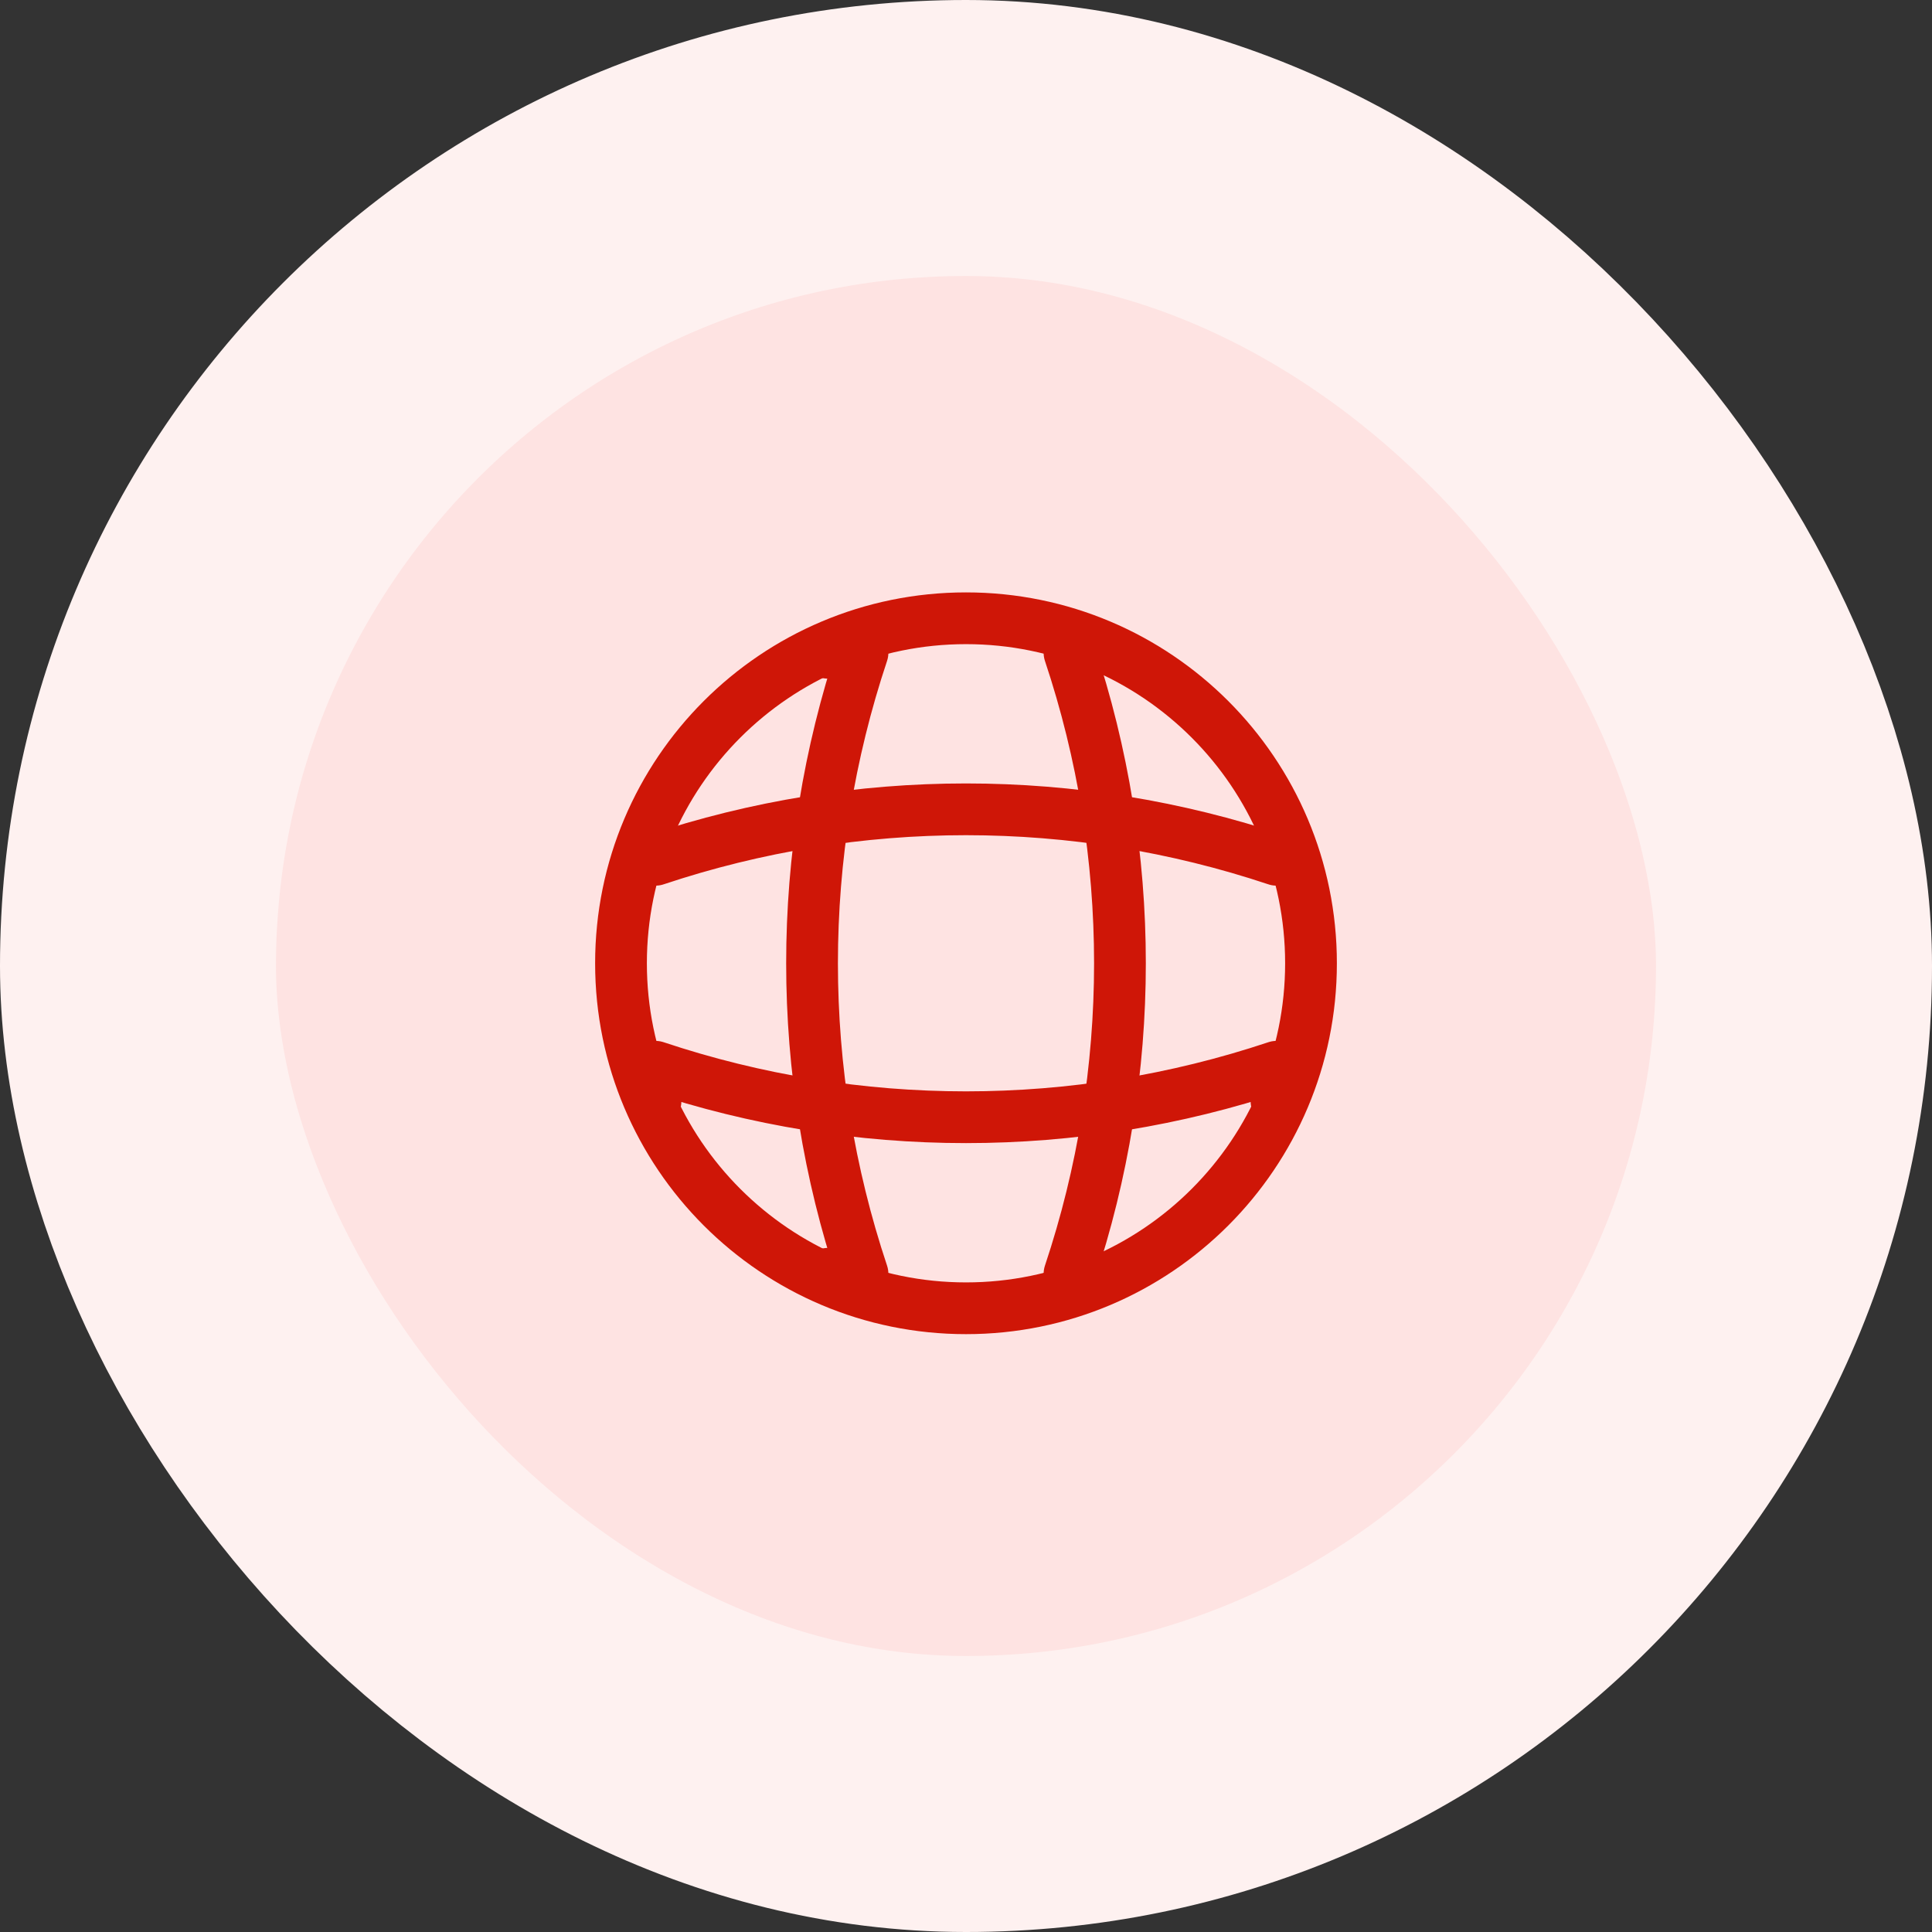
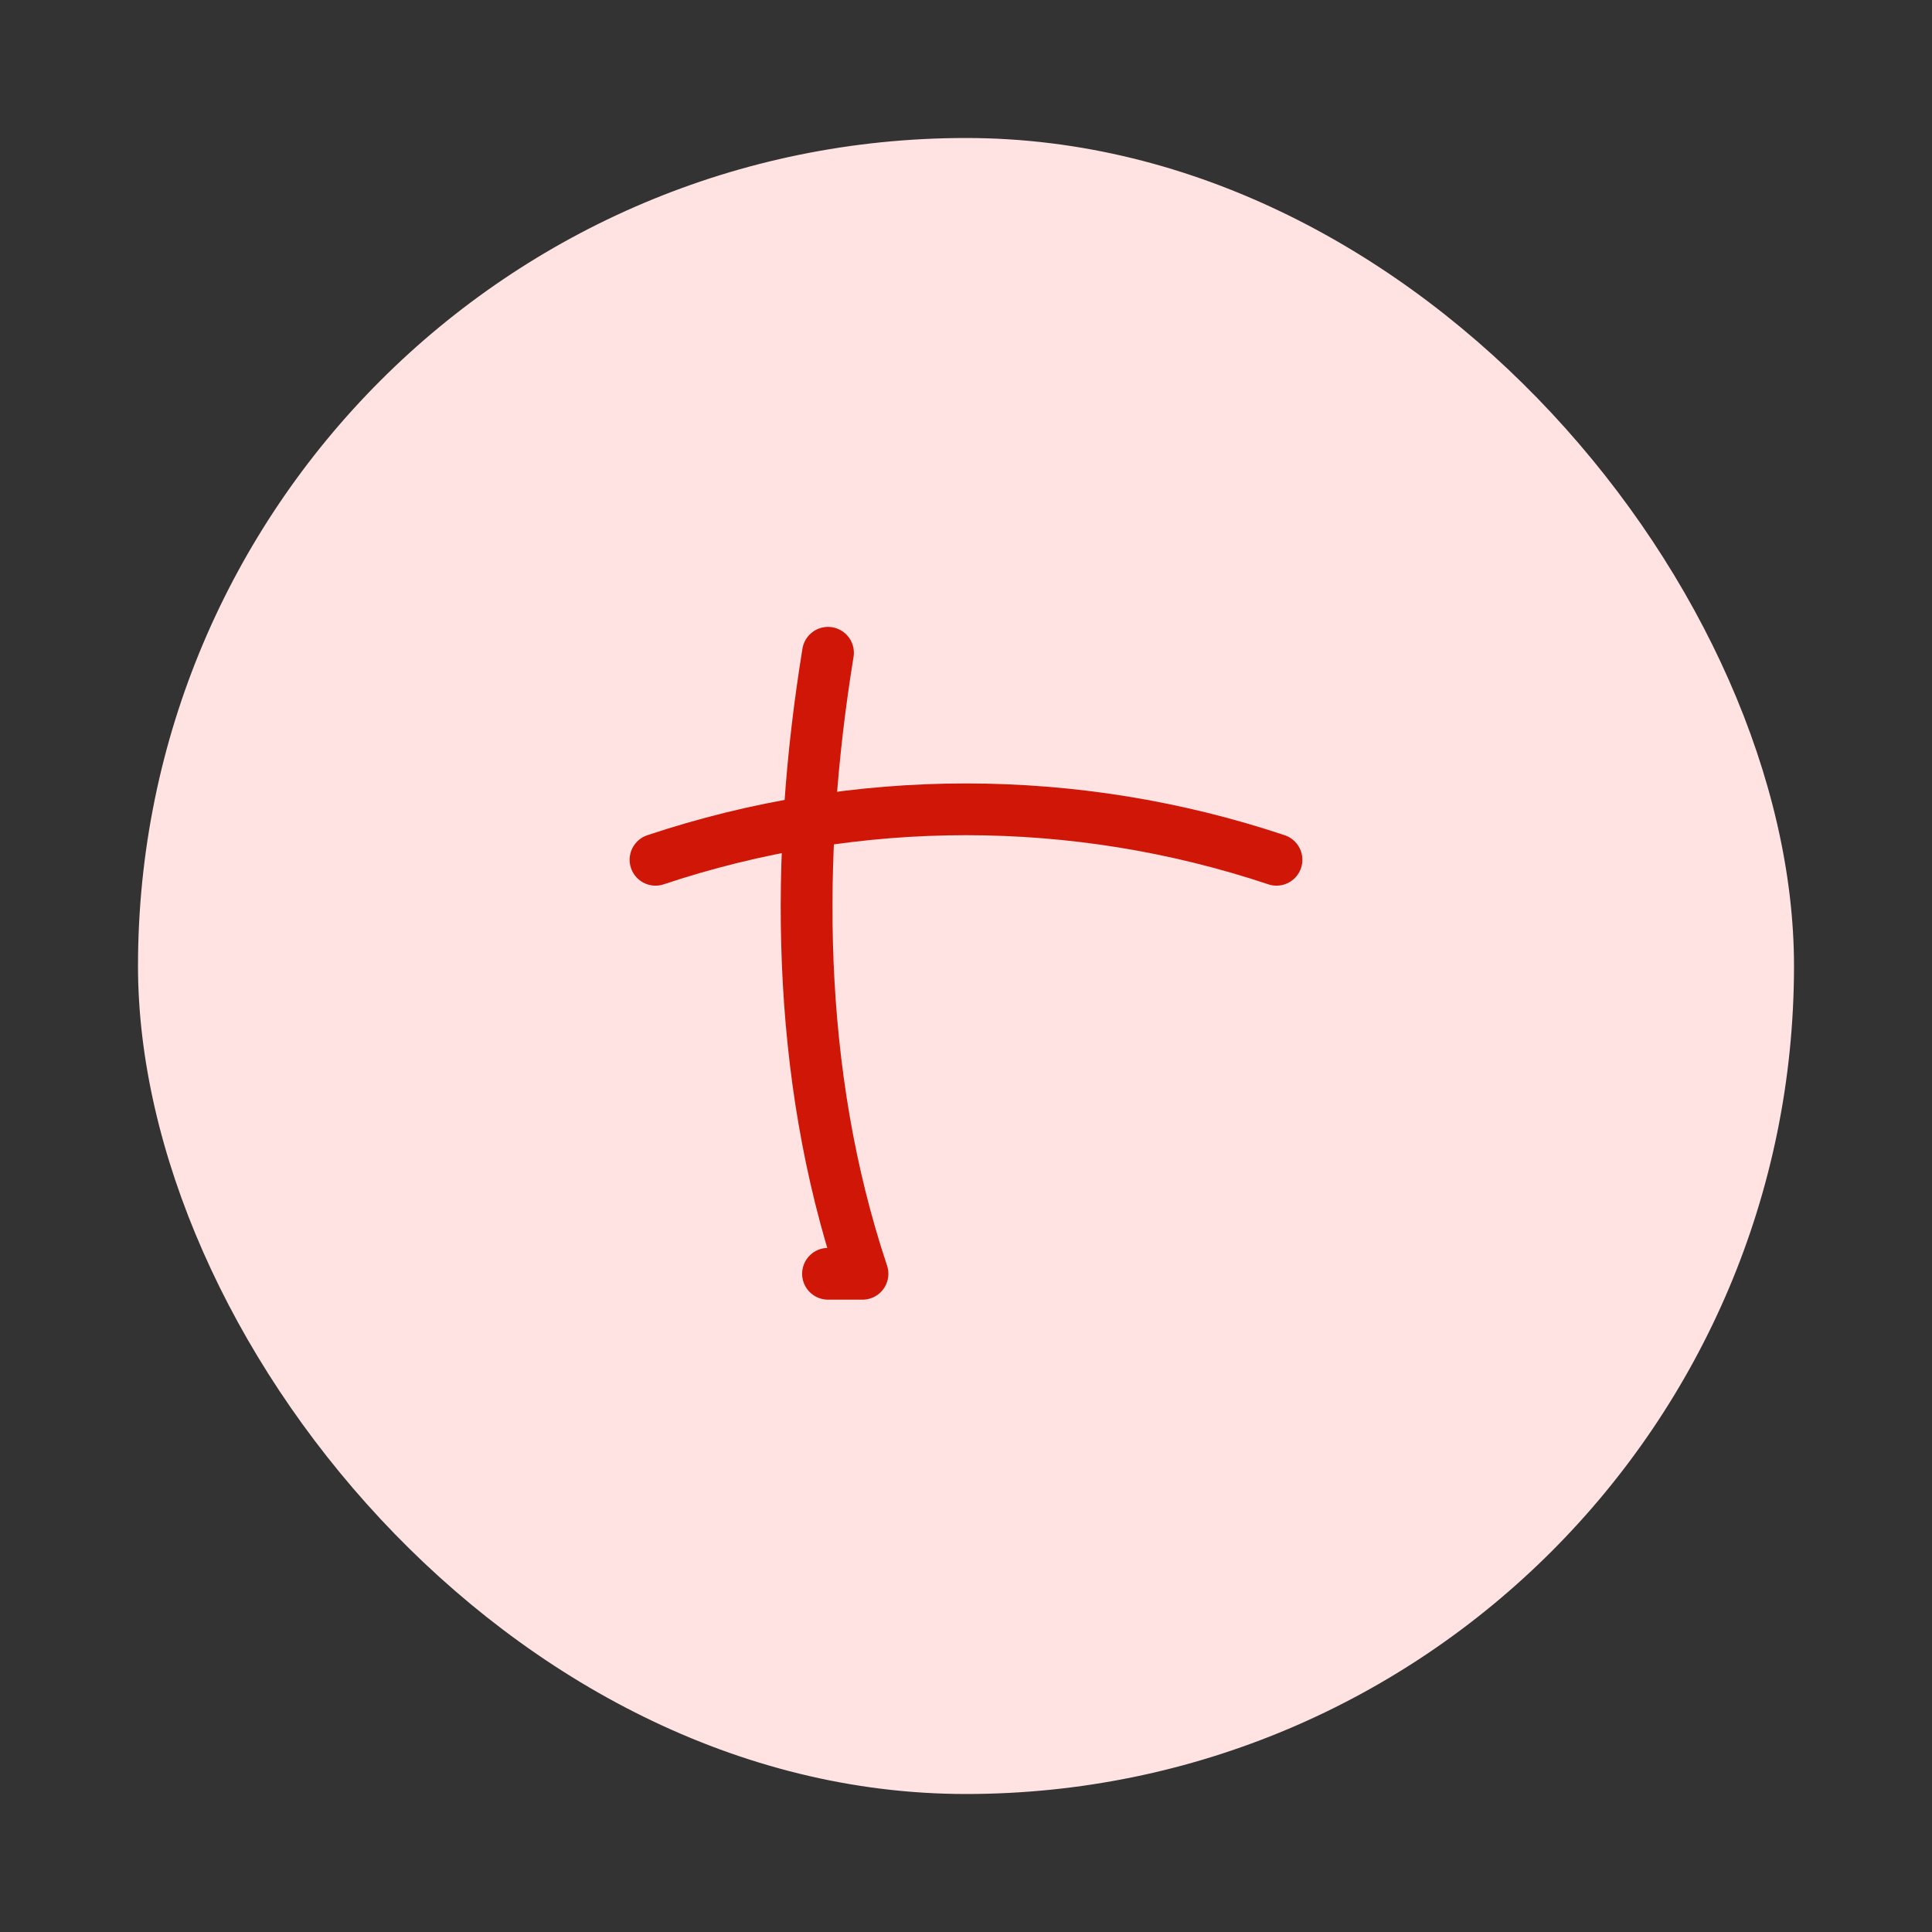
<svg xmlns="http://www.w3.org/2000/svg" width="56" height="56" viewBox="0 0 56 56" fill="none">
  <rect x="0" y="0" width="56" height="56" fill="#333333" stroke="none" />
  <rect x="4" y="4" width="48" height="48" rx="24" fill="#FEE3E2" />
-   <rect x="4" y="4" width="48" height="48" rx="24" stroke="#FEF1F0" stroke-width="8" />
-   <path d="M28 37.921C33.523 37.921 38 33.444 38 27.921C38 22.398 33.523 17.921 28 17.921C22.477 17.921 18 22.398 18 27.921C18 33.444 22.477 37.921 28 37.921Z" stroke="#CF1607" stroke-width="1.5" stroke-linecap="round" stroke-linejoin="round" />
-   <path d="M24 18.921H25C23.05 24.761 23.05 31.081 25 36.921H24" stroke="#CF1607" stroke-width="1.5" stroke-linecap="round" stroke-linejoin="round" />
-   <path d="M31 18.921C32.95 24.761 32.95 31.081 31 36.921" stroke="#CF1607" stroke-width="1.5" stroke-linecap="round" stroke-linejoin="round" />
-   <path d="M19 31.921V30.921C24.84 32.871 31.16 32.871 37 30.921V31.921" stroke="#CF1607" stroke-width="1.5" stroke-linecap="round" stroke-linejoin="round" />
+   <path d="M24 18.921C23.05 24.761 23.05 31.081 25 36.921H24" stroke="#CF1607" stroke-width="1.5" stroke-linecap="round" stroke-linejoin="round" />
  <path d="M19 24.921C24.84 22.971 31.16 22.971 37 24.921" stroke="#CF1607" stroke-width="1.5" stroke-linecap="round" stroke-linejoin="round" />
</svg>